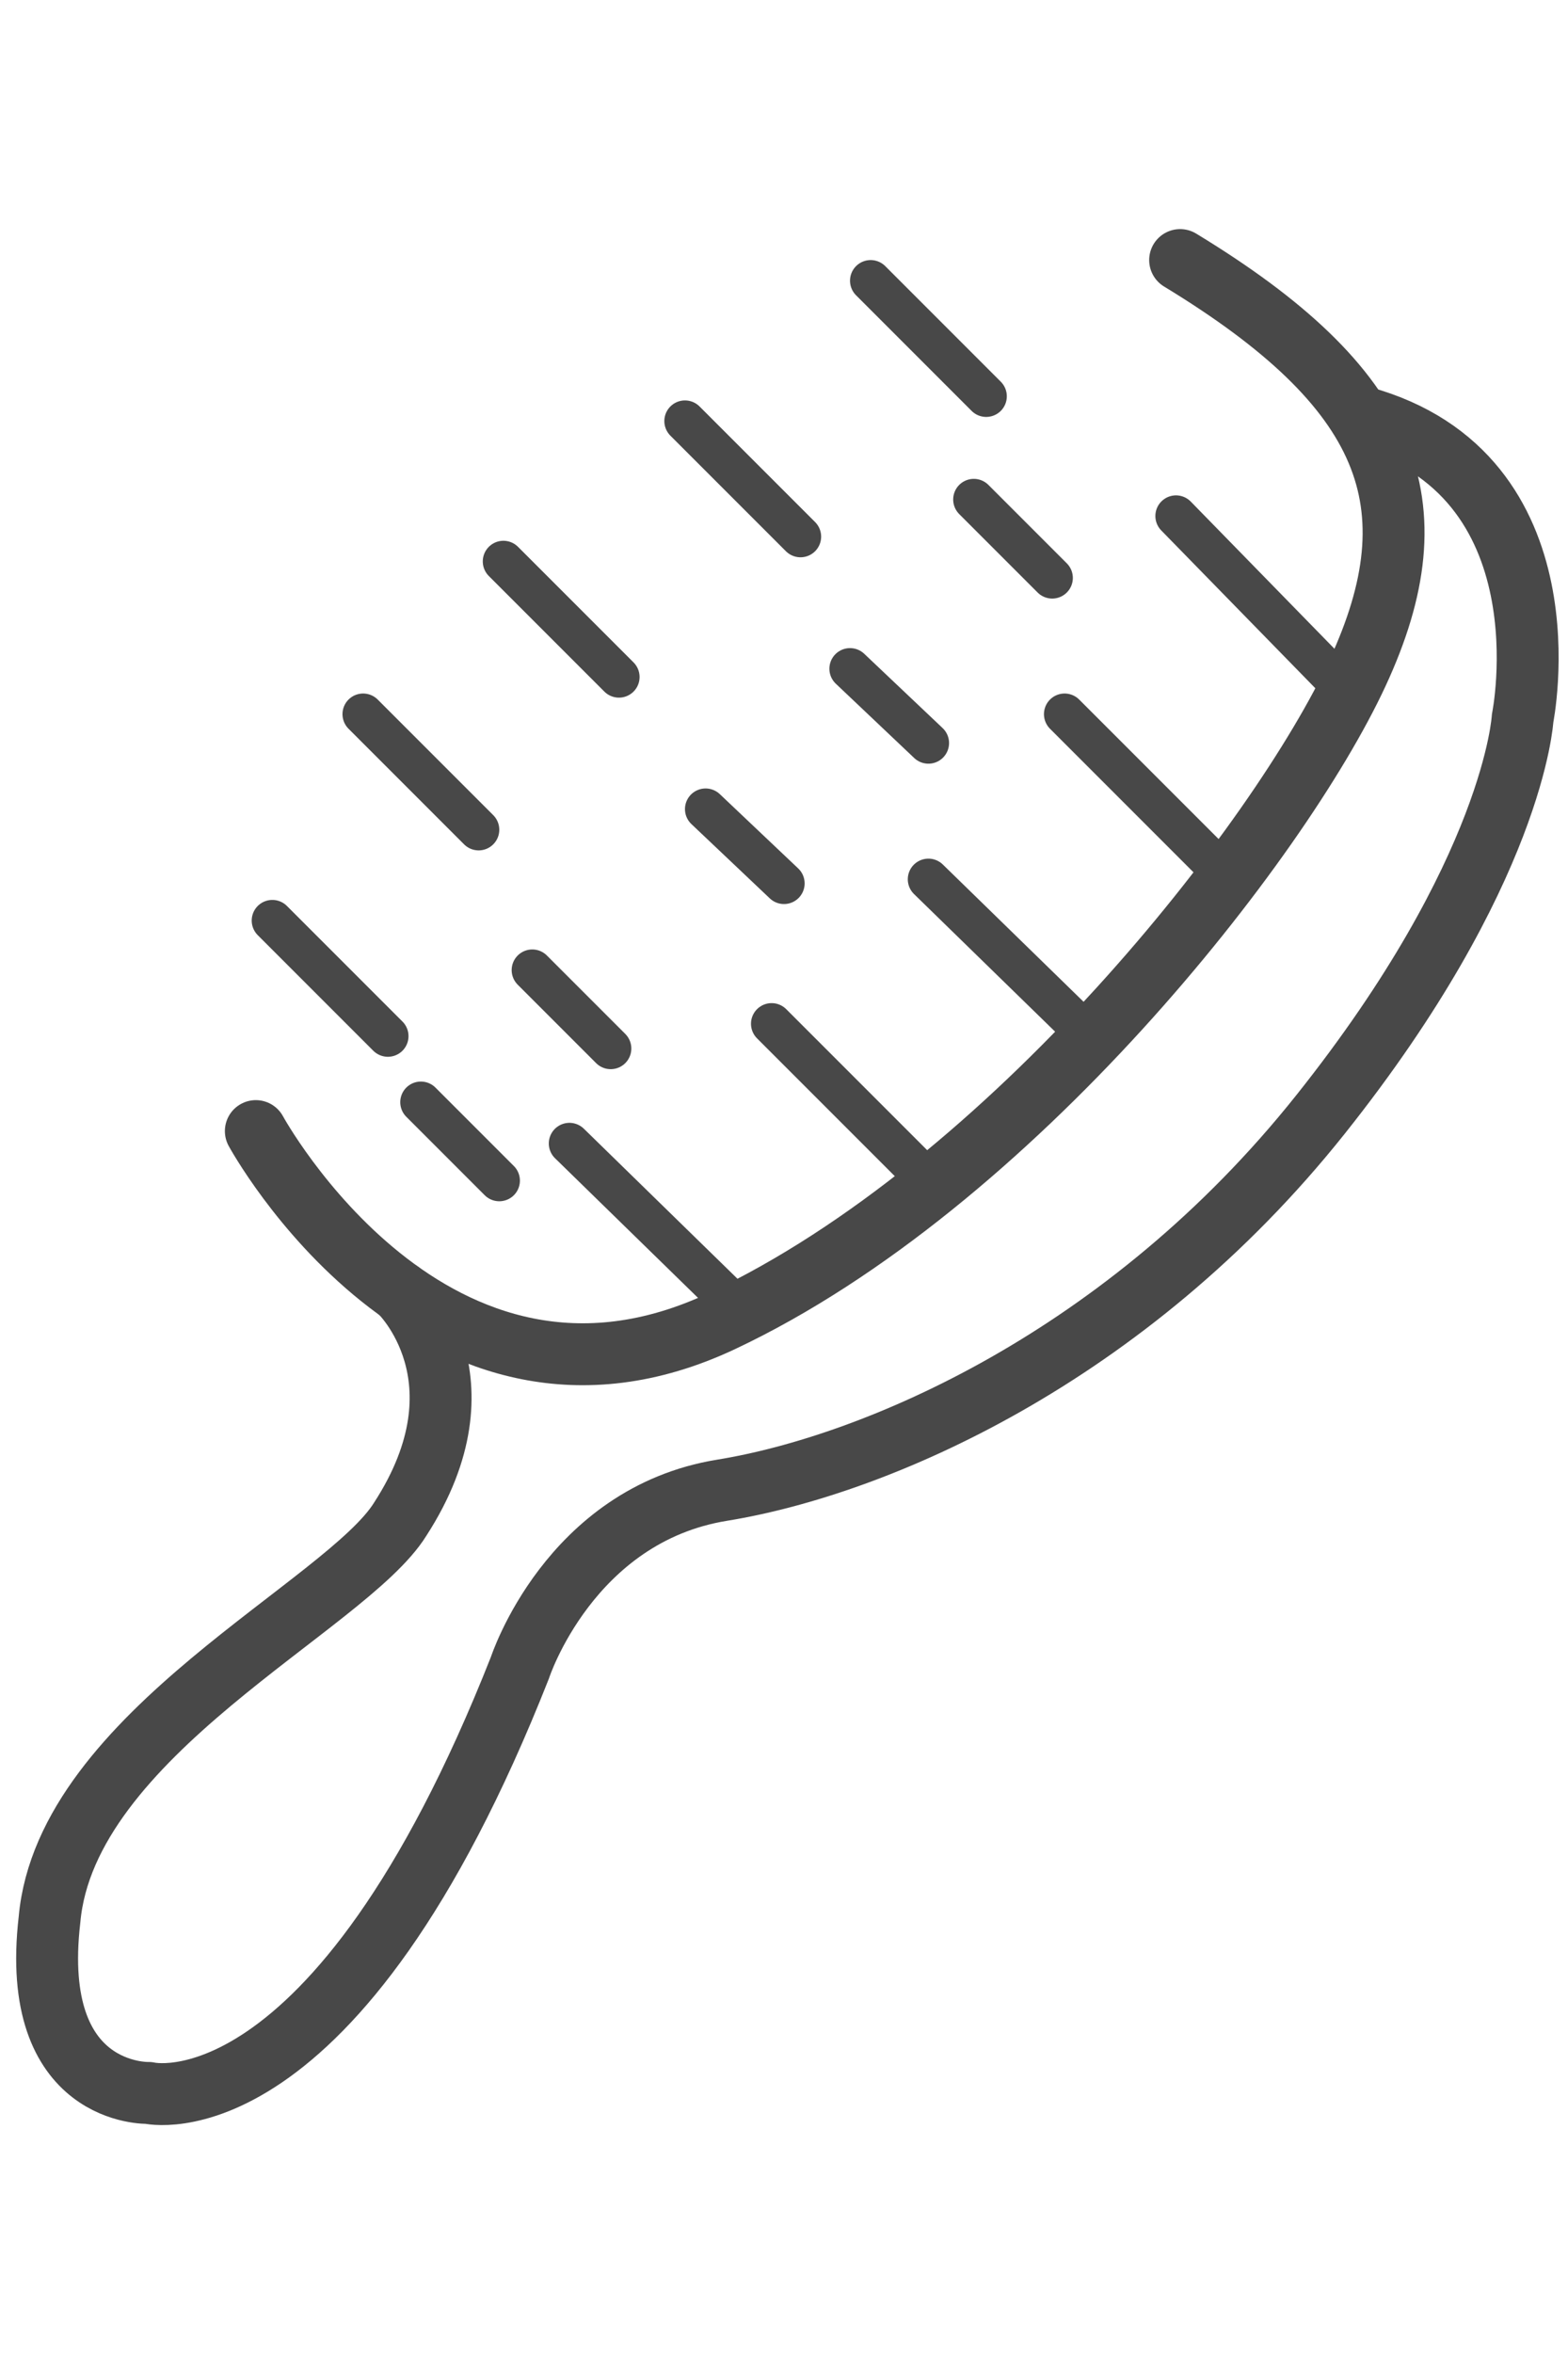
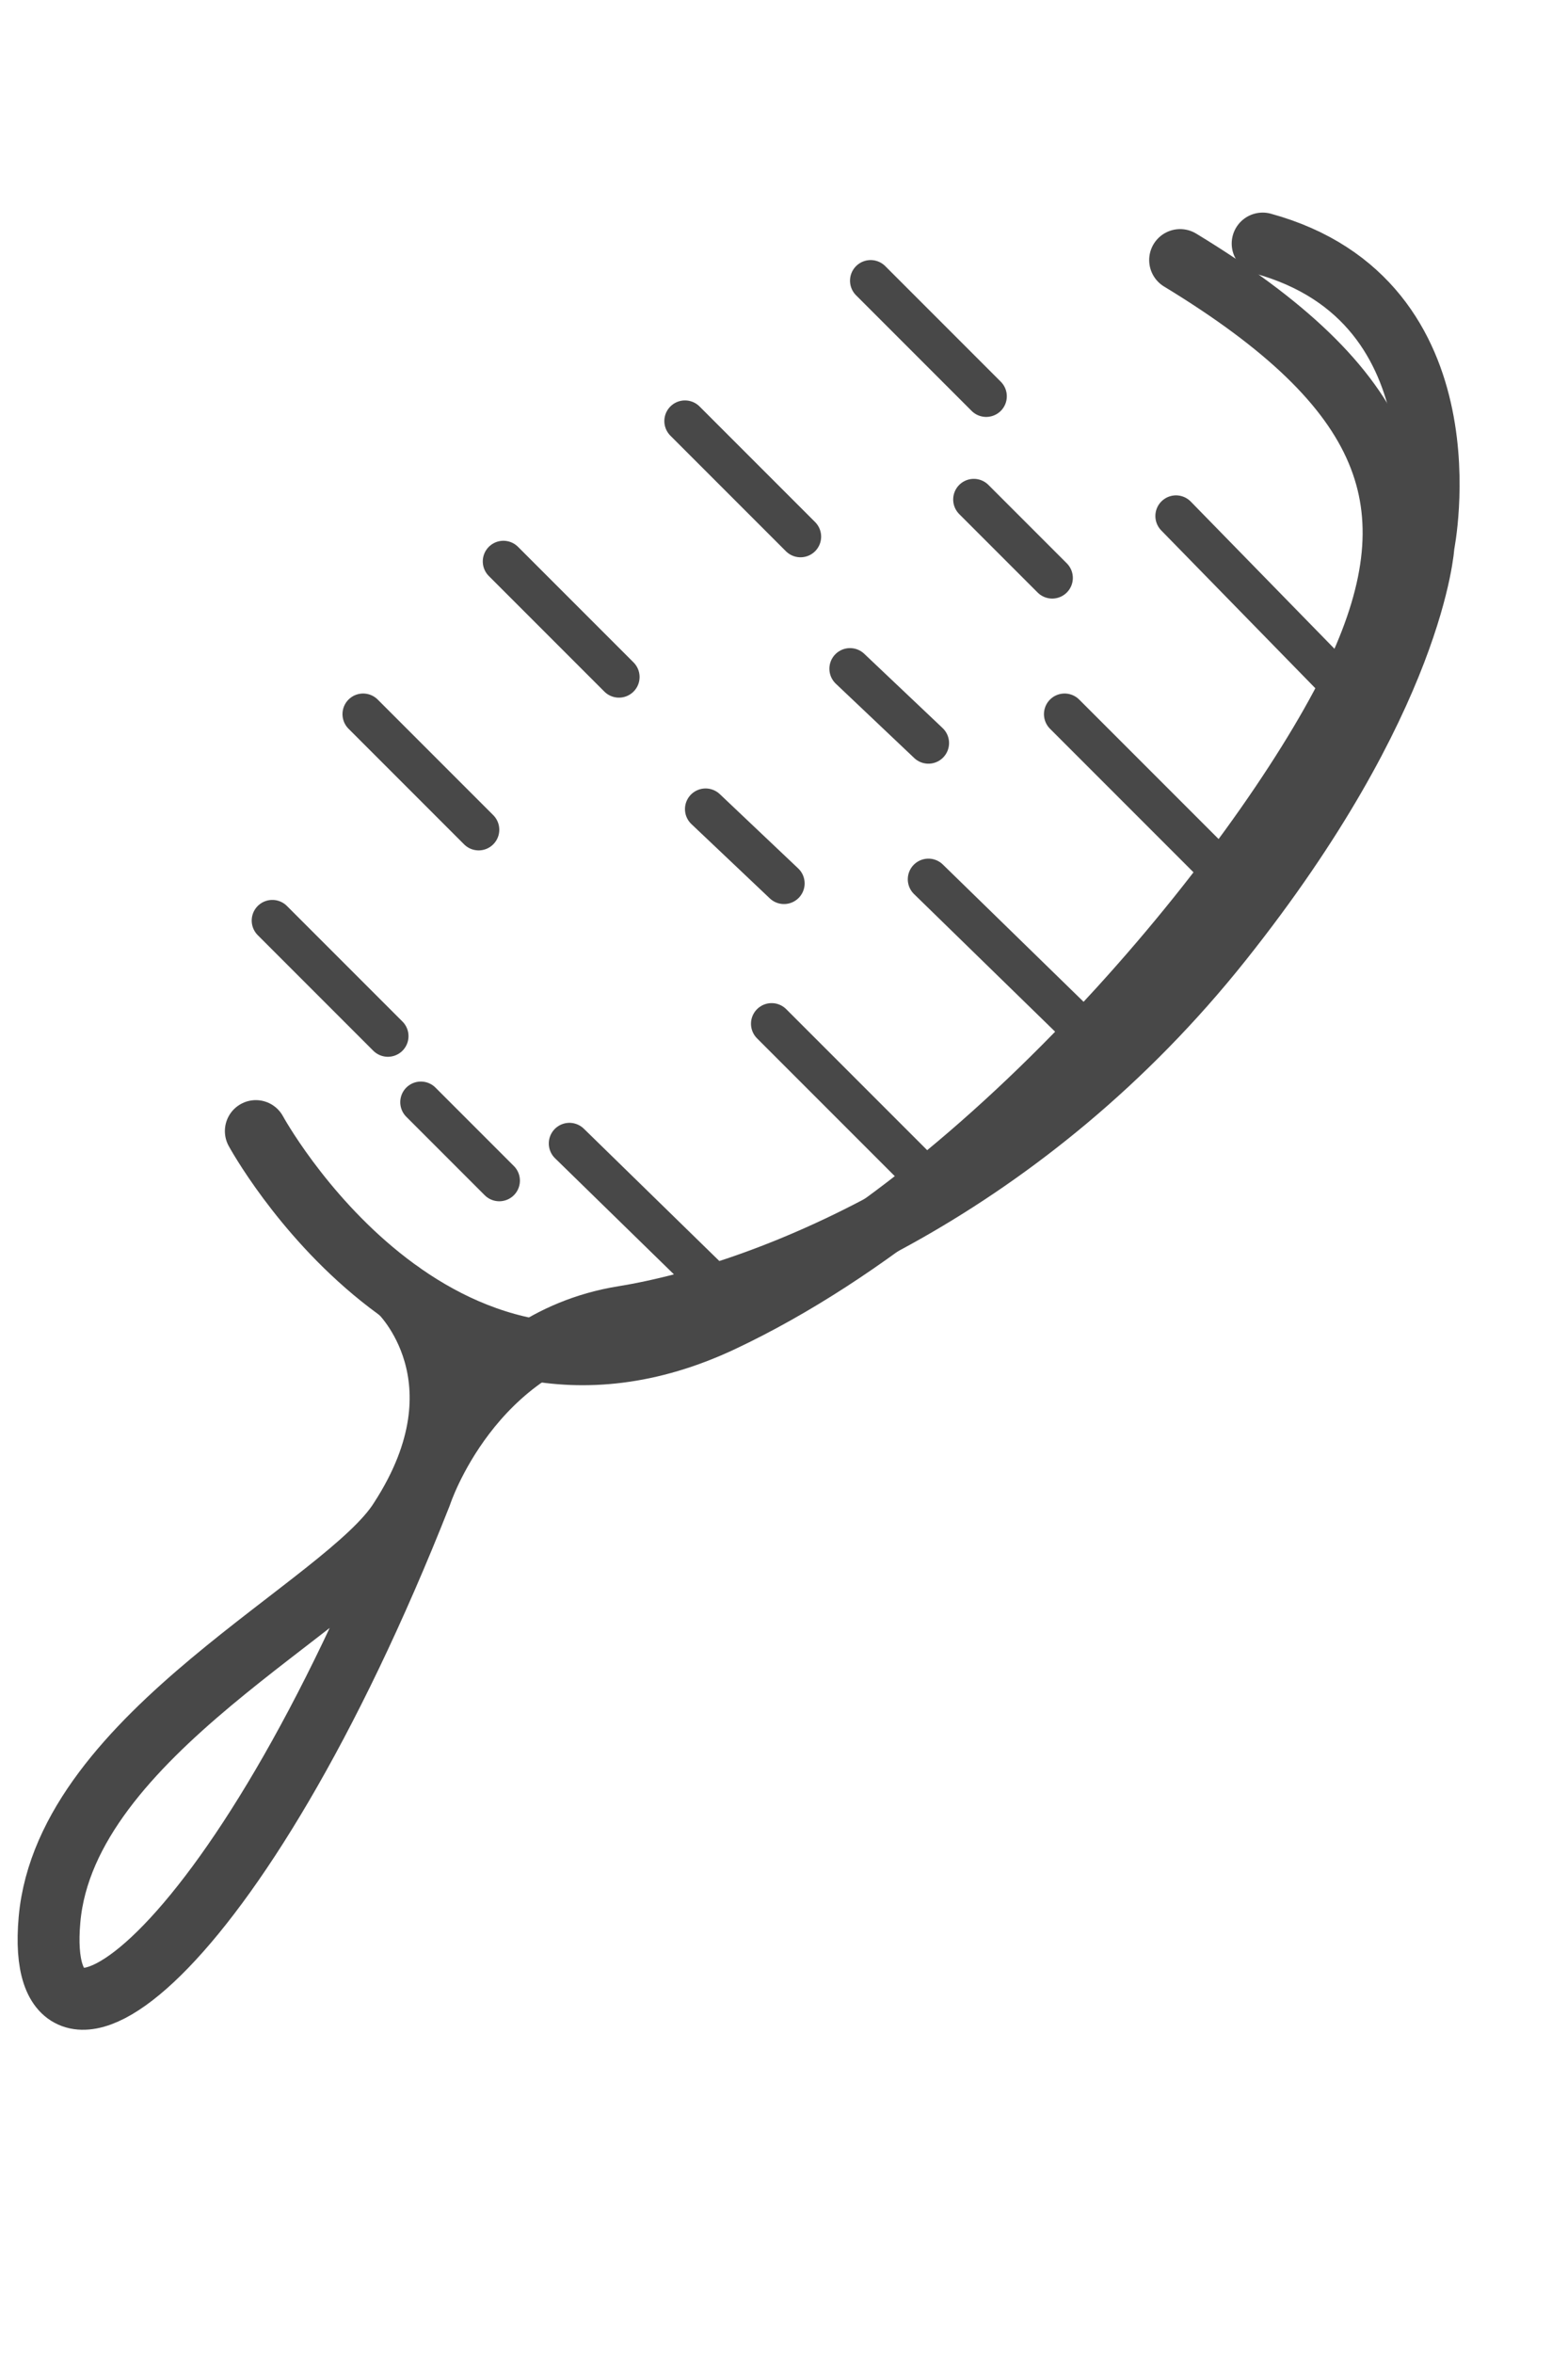
<svg xmlns="http://www.w3.org/2000/svg" version="1.1" id="레이어_1" x="0px" y="0px" viewBox="0 0 38 57" style="enable-background:new 0 0 38 57;" xml:space="preserve">
  <style type="text/css">
	.st0{fill:none;stroke:#484848;stroke-width:1.5;stroke-linecap:round;stroke-linejoin:round;stroke-miterlimit:10;}
	.st1{fill:none;stroke:#484848;stroke-linecap:round;stroke-linejoin:round;stroke-miterlimit:10;}
</style>
  <path class="st0" d="M6.2,27.4c0,0,4.3,7.9,11.3,4.6S31,20.4,32.9,16.3s0.8-6.9-4.3-10" />
-   <path class="st0" d="M9.7,31.3c0,0,2.2,2.1,0,5.5c-1.3,2.1-8.1,5.2-8.5,9.7c-0.5,4.3,2.4,4.2,2.4,4.2s4.5,1.1,9-10.3  c0,0,1.2-3.7,4.9-4.3s9.8-3.2,14.5-9.1s4.9-9.6,4.9-9.6s1.2-5.9-3.9-7.3" />
+   <path class="st0" d="M9.7,31.3c0,0,2.2,2.1,0,5.5c-1.3,2.1-8.1,5.2-8.5,9.7s4.5,1.1,9-10.3  c0,0,1.2-3.7,4.9-4.3s9.8-3.2,14.5-9.1s4.9-9.6,4.9-9.6s1.2-5.9-3.9-7.3" />
  <line class="st1" x1="6.6" y1="22.3" x2="9.4" y2="25.1" />
  <line class="st1" x1="8.8" y1="17.3" x2="11.6" y2="20.1" />
  <line class="st1" x1="12.2" y1="13.6" x2="15" y2="16.4" />
  <line class="st1" x1="16.6" y1="10.2" x2="19.4" y2="13" />
  <line class="st1" x1="21.1" y1="6.8" x2="23.9" y2="9.6" />
  <line class="st1" x1="10.2" y1="26.7" x2="12.1" y2="28.6" />
-   <line class="st1" x1="12.9" y1="23.5" x2="14.8" y2="25.4" />
  <line class="st1" x1="17.1" y1="19.6" x2="19" y2="21.4" />
  <line class="st1" x1="20.6" y1="16.2" x2="22.5" y2="18" />
  <line class="st1" x1="23.6" y1="12.1" x2="25.5" y2="14" />
  <line class="st1" x1="13.8" y1="27.7" x2="18" y2="31.8" />
  <line class="st1" x1="18.7" y1="24.8" x2="22.6" y2="28.7" />
  <line class="st1" x1="22.5" y1="21.3" x2="26.5" y2="25.2" />
  <line class="st1" x1="25.8" y1="17.3" x2="29.8" y2="21.3" />
  <line class="st1" x1="28.5" y1="12.5" x2="32.7" y2="16.8" />
</svg>